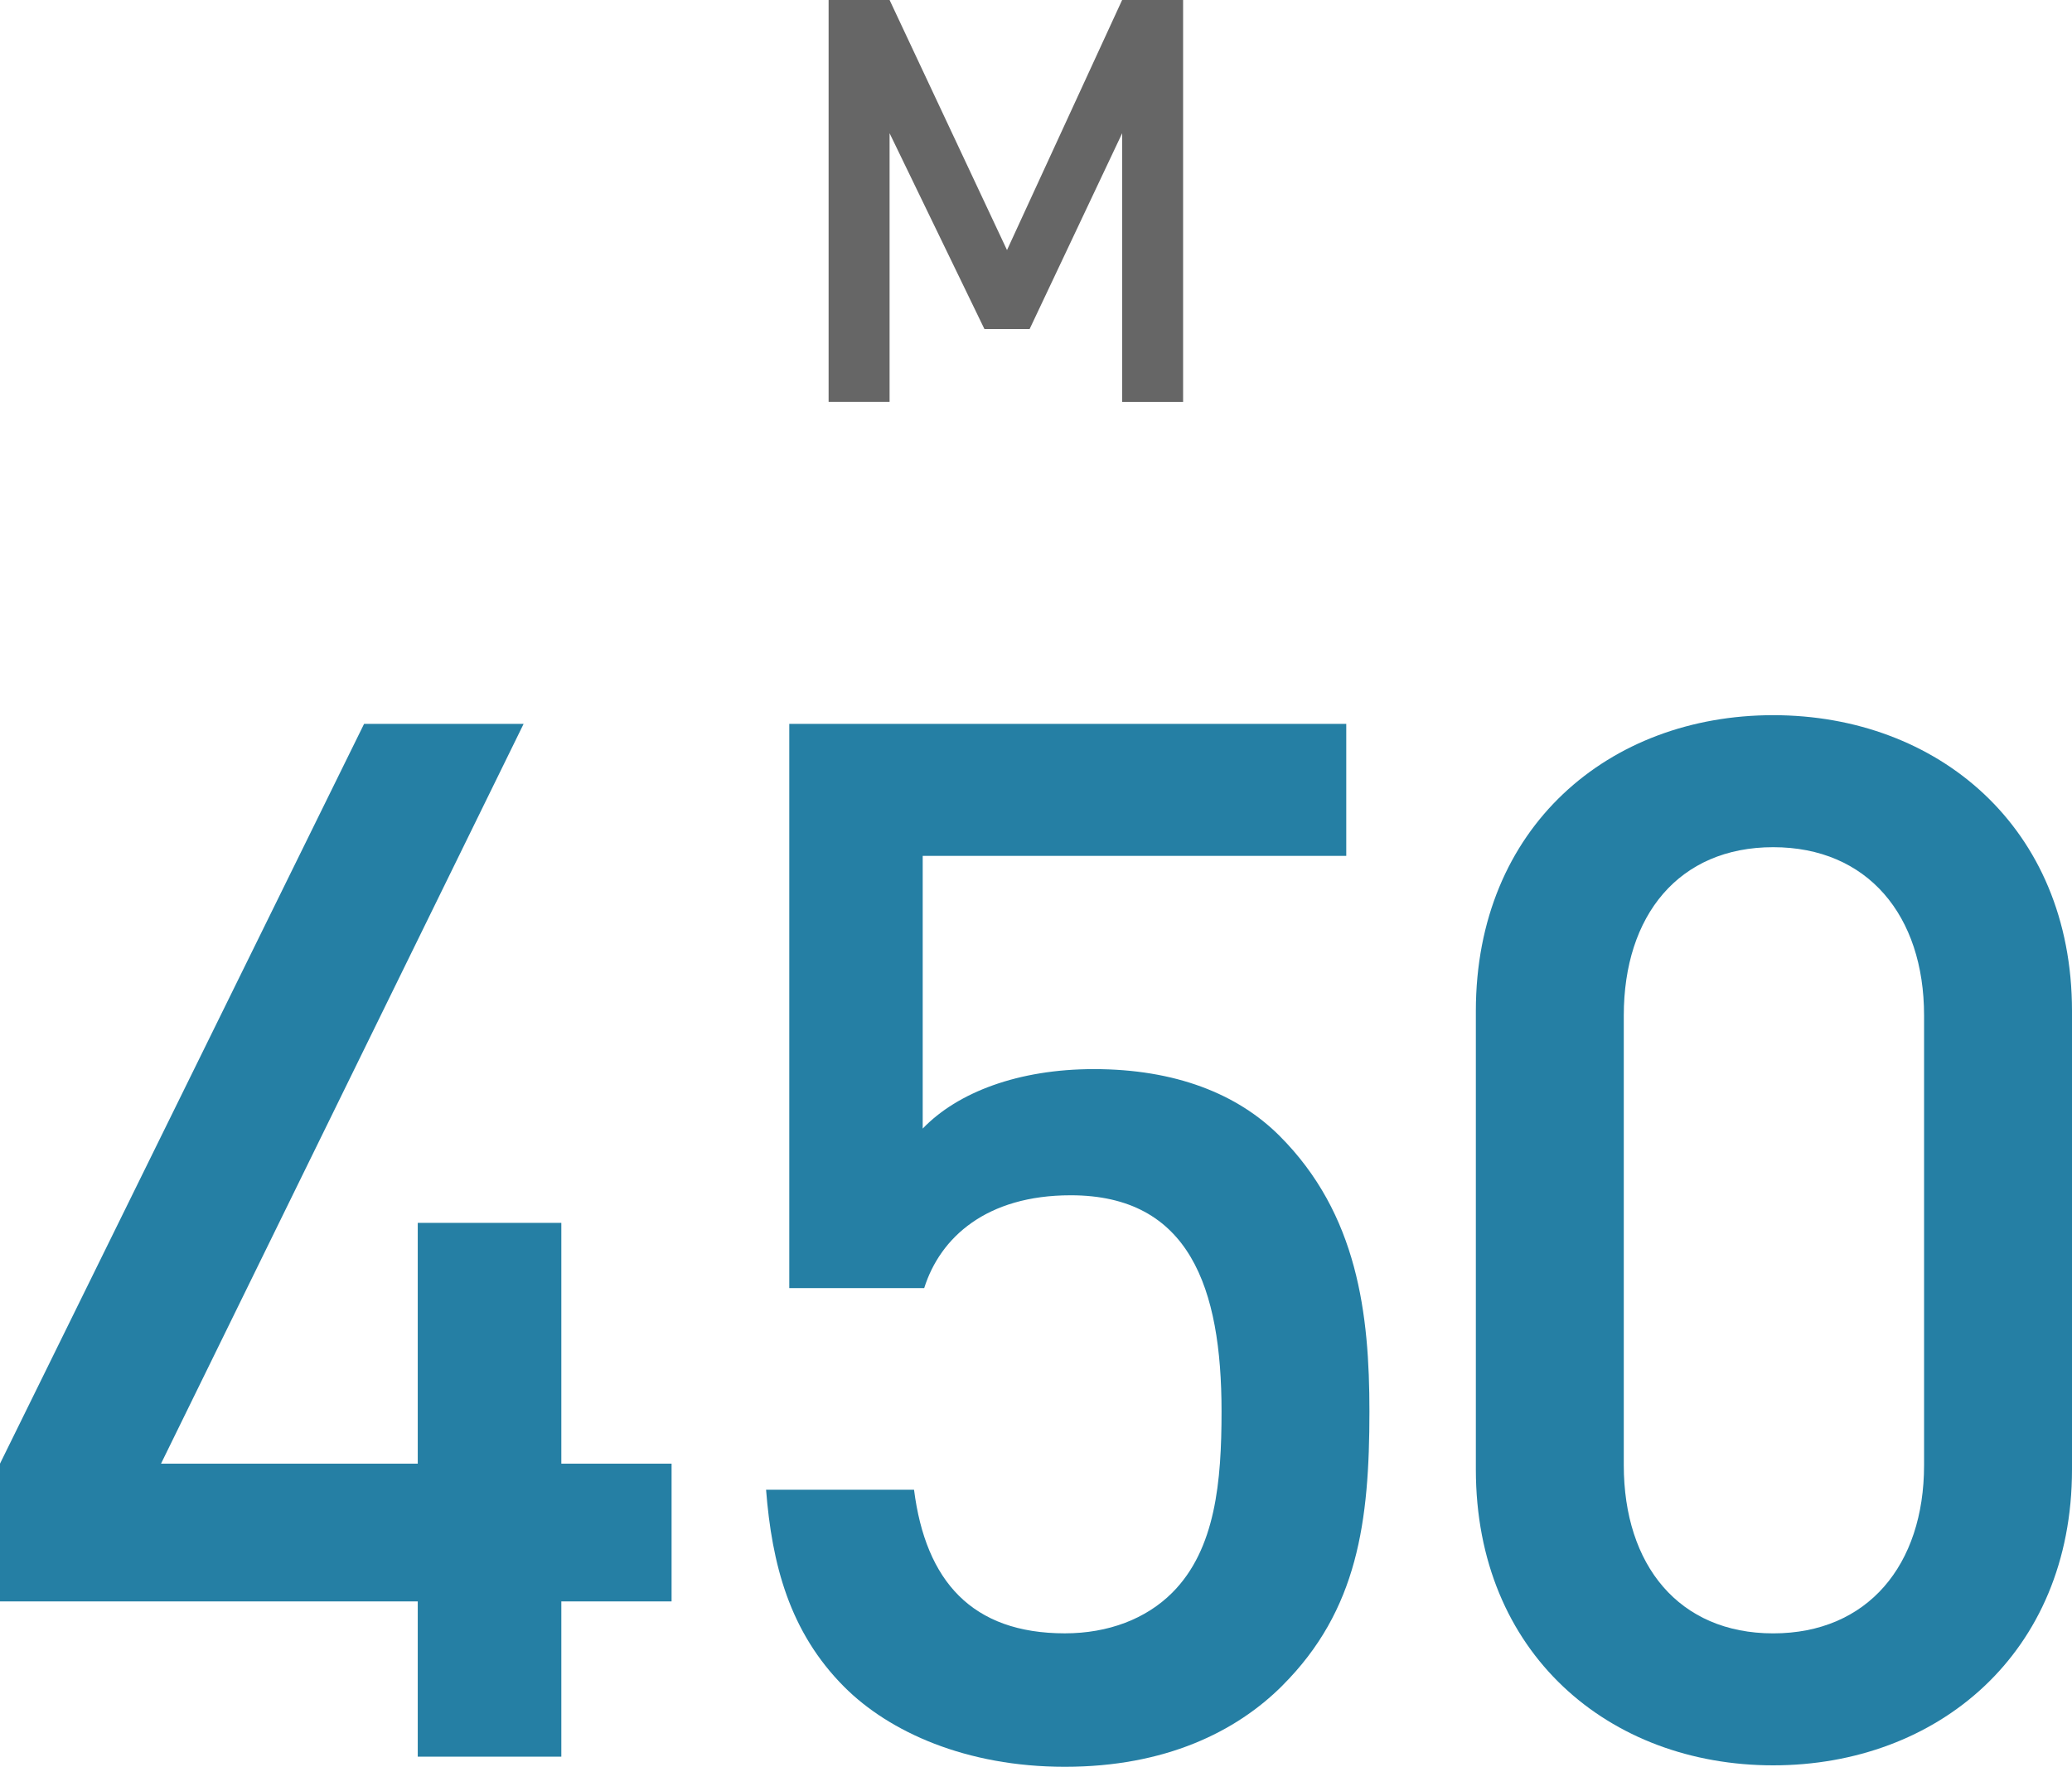
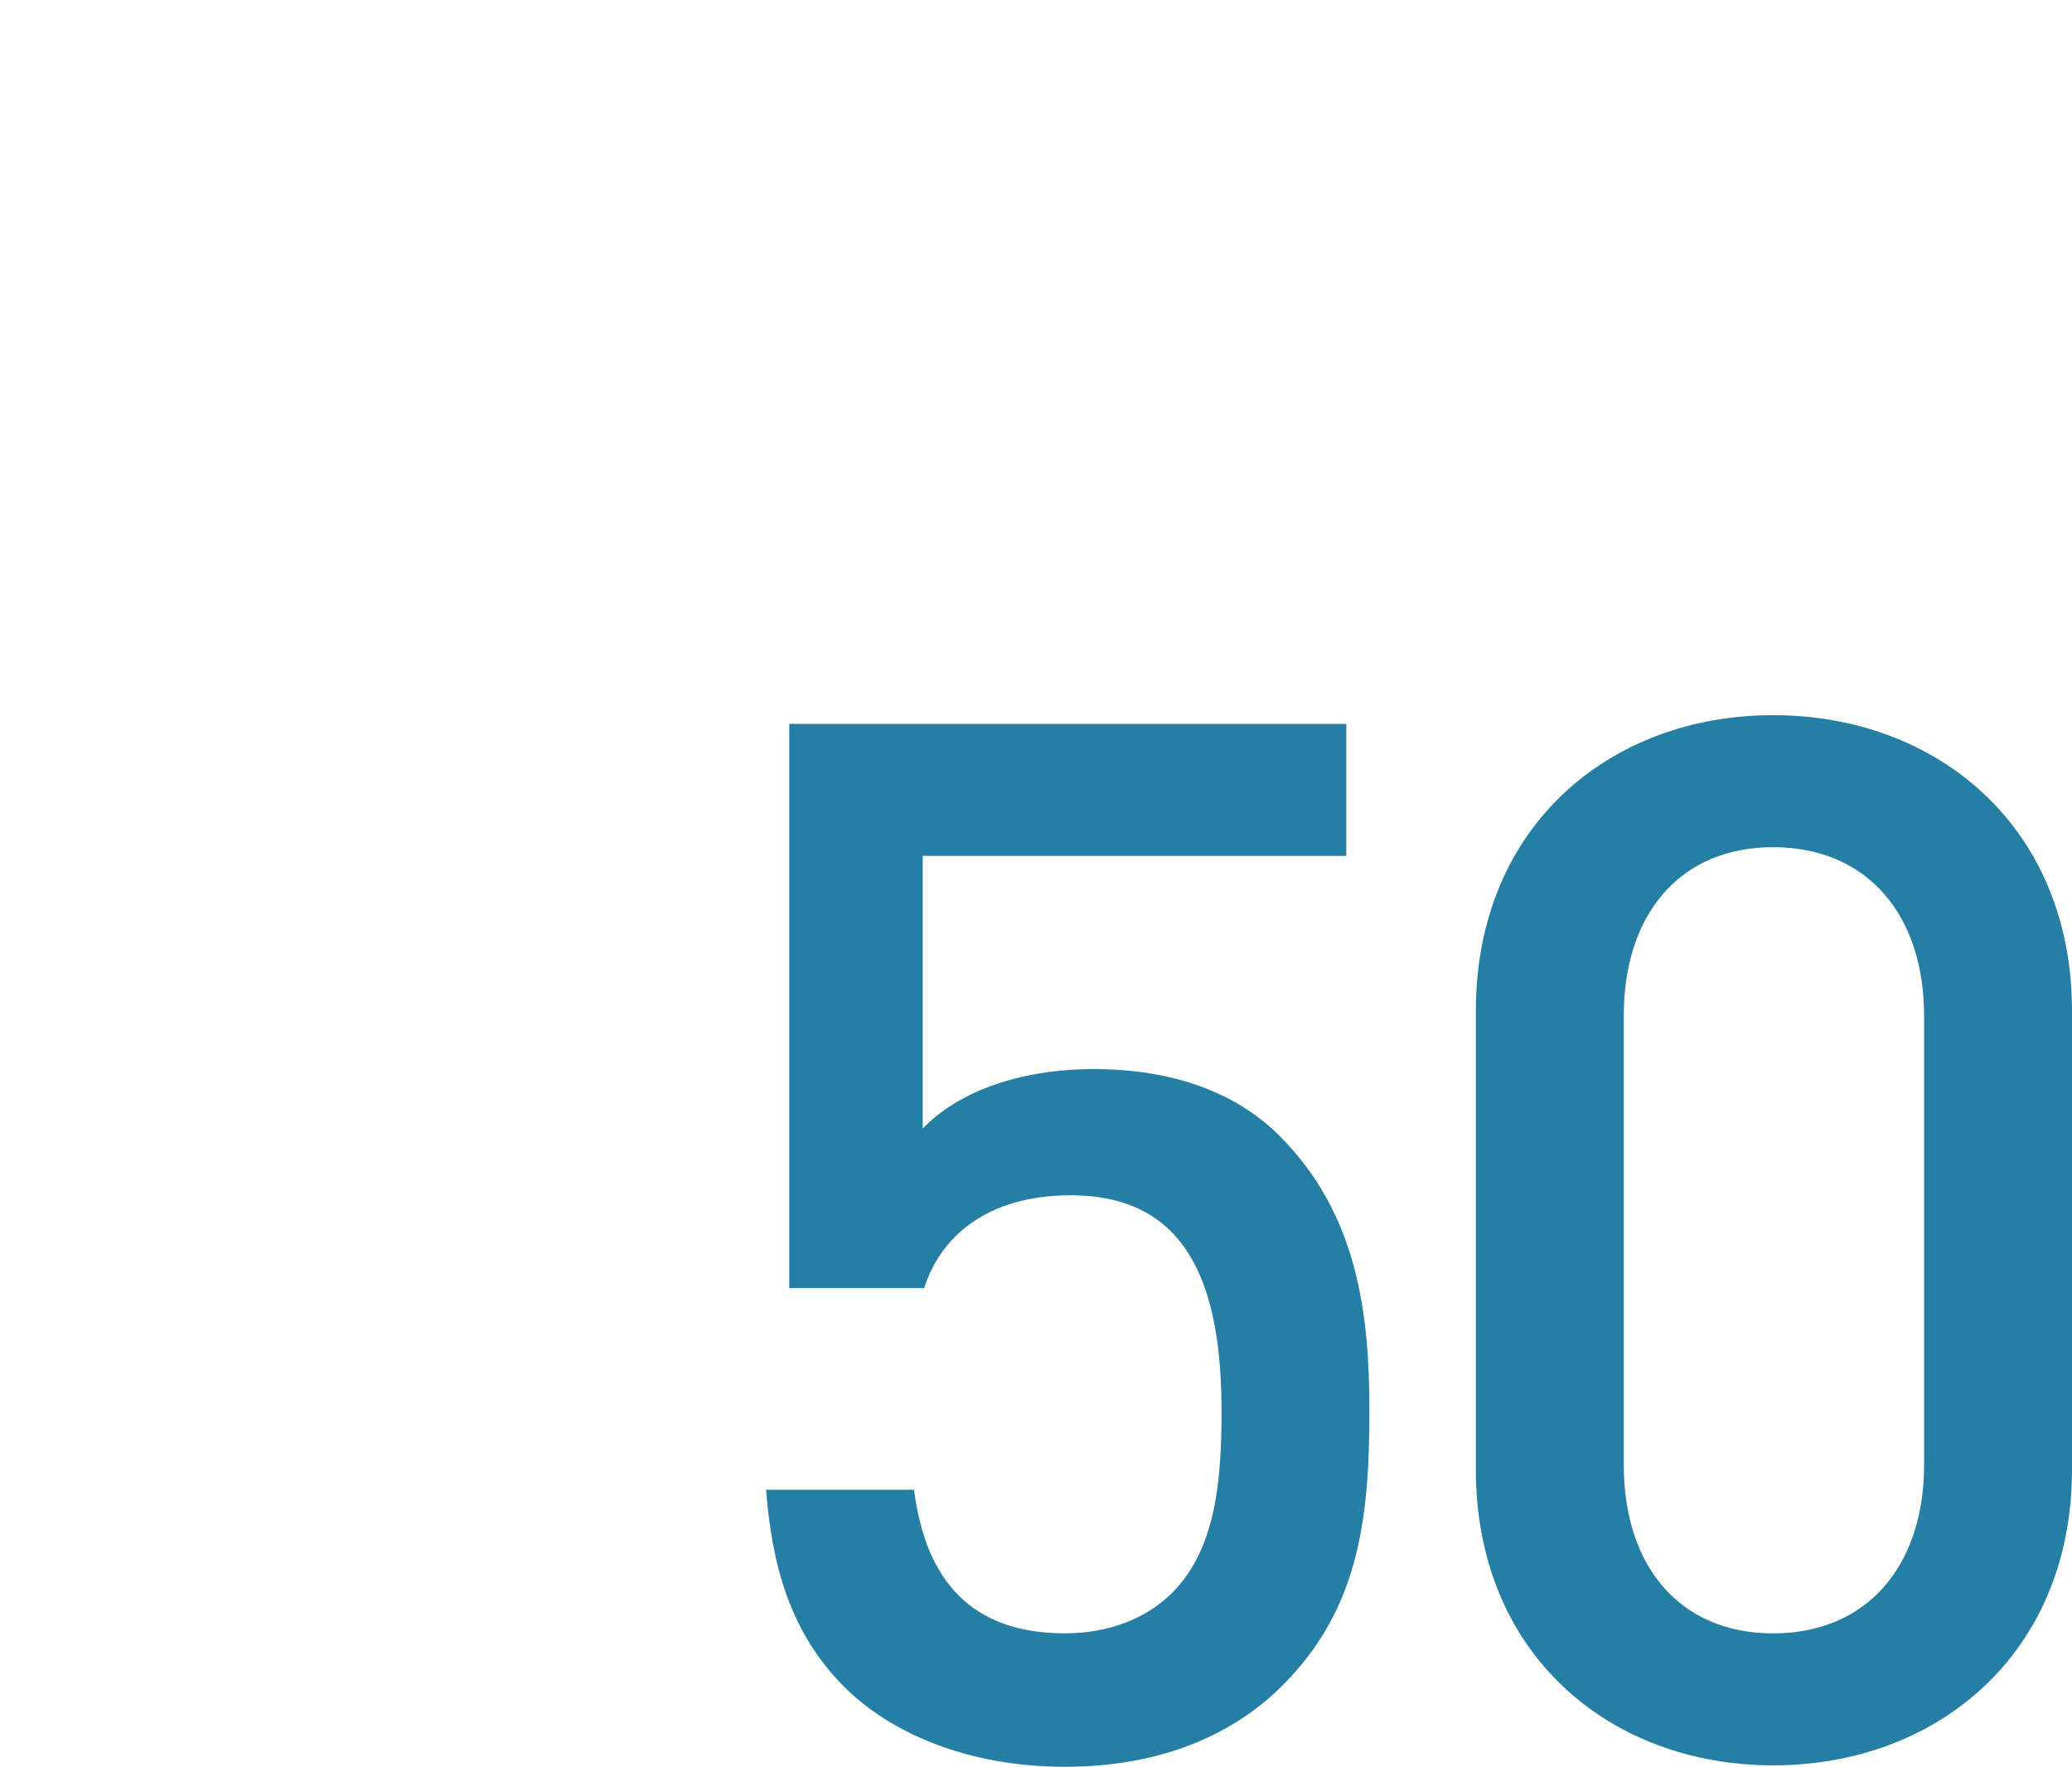
<svg xmlns="http://www.w3.org/2000/svg" id="b" data-name="レイヤー 2" viewBox="0 0 51.419 43.845">
  <defs>
    <style>
      .d {
        fill: #257fa4;
      }

      .d, .e {
        stroke-width: 0px;
      }

      .e {
        fill: #666;
      }
    </style>
  </defs>
  <g id="c" data-name="対象ドリンク">
    <g>
-       <path class="e" d="m27.848,9.974V3.306l-2.297,4.86h-1.121l-2.354-4.86v6.667h-1.513V0h1.513l2.914,6.206,2.857-6.206h1.513v9.974h-1.513Z" />
      <g>
-         <path class="d" d="m13.93,39.741v3.852h-3.563v-3.852H0v-3.419l9.035-18.358h3.959L3.996,36.322h6.371v-5.975h3.563v5.975h2.736v3.419h-2.736Z" />
        <path class="d" d="m31.825,41.829c-1.152,1.152-2.916,2.016-5.399,2.016-2.448,0-4.355-.864-5.471-1.979-1.368-1.368-1.8-3.06-1.944-4.896h3.672c.288,2.268,1.439,3.563,3.743,3.563,1.08,0,2.016-.36,2.664-1.008,1.08-1.08,1.224-2.772,1.224-4.5,0-3.06-.792-5.363-3.744-5.363-2.087,0-3.239,1.044-3.635,2.304h-3.348v-14.002h13.822v3.276h-10.511v6.767c.864-.9,2.375-1.476,4.248-1.476,2.016,0,3.563.612,4.607,1.656,1.944,1.944,2.231,4.428,2.231,6.839,0,2.736-.288,4.931-2.16,6.803Z" />
        <path class="d" d="m44.004,43.809c-4.067,0-7.379-2.771-7.379-7.343v-11.375c0-4.572,3.312-7.343,7.379-7.343s7.415,2.771,7.415,7.343v11.375c0,4.571-3.348,7.343-7.415,7.343Zm3.744-18.609c0-2.484-1.404-4.176-3.744-4.176s-3.708,1.692-3.708,4.176v11.159c0,2.483,1.368,4.175,3.708,4.175s3.744-1.692,3.744-4.175v-11.159Z" />
      </g>
    </g>
  </g>
</svg>